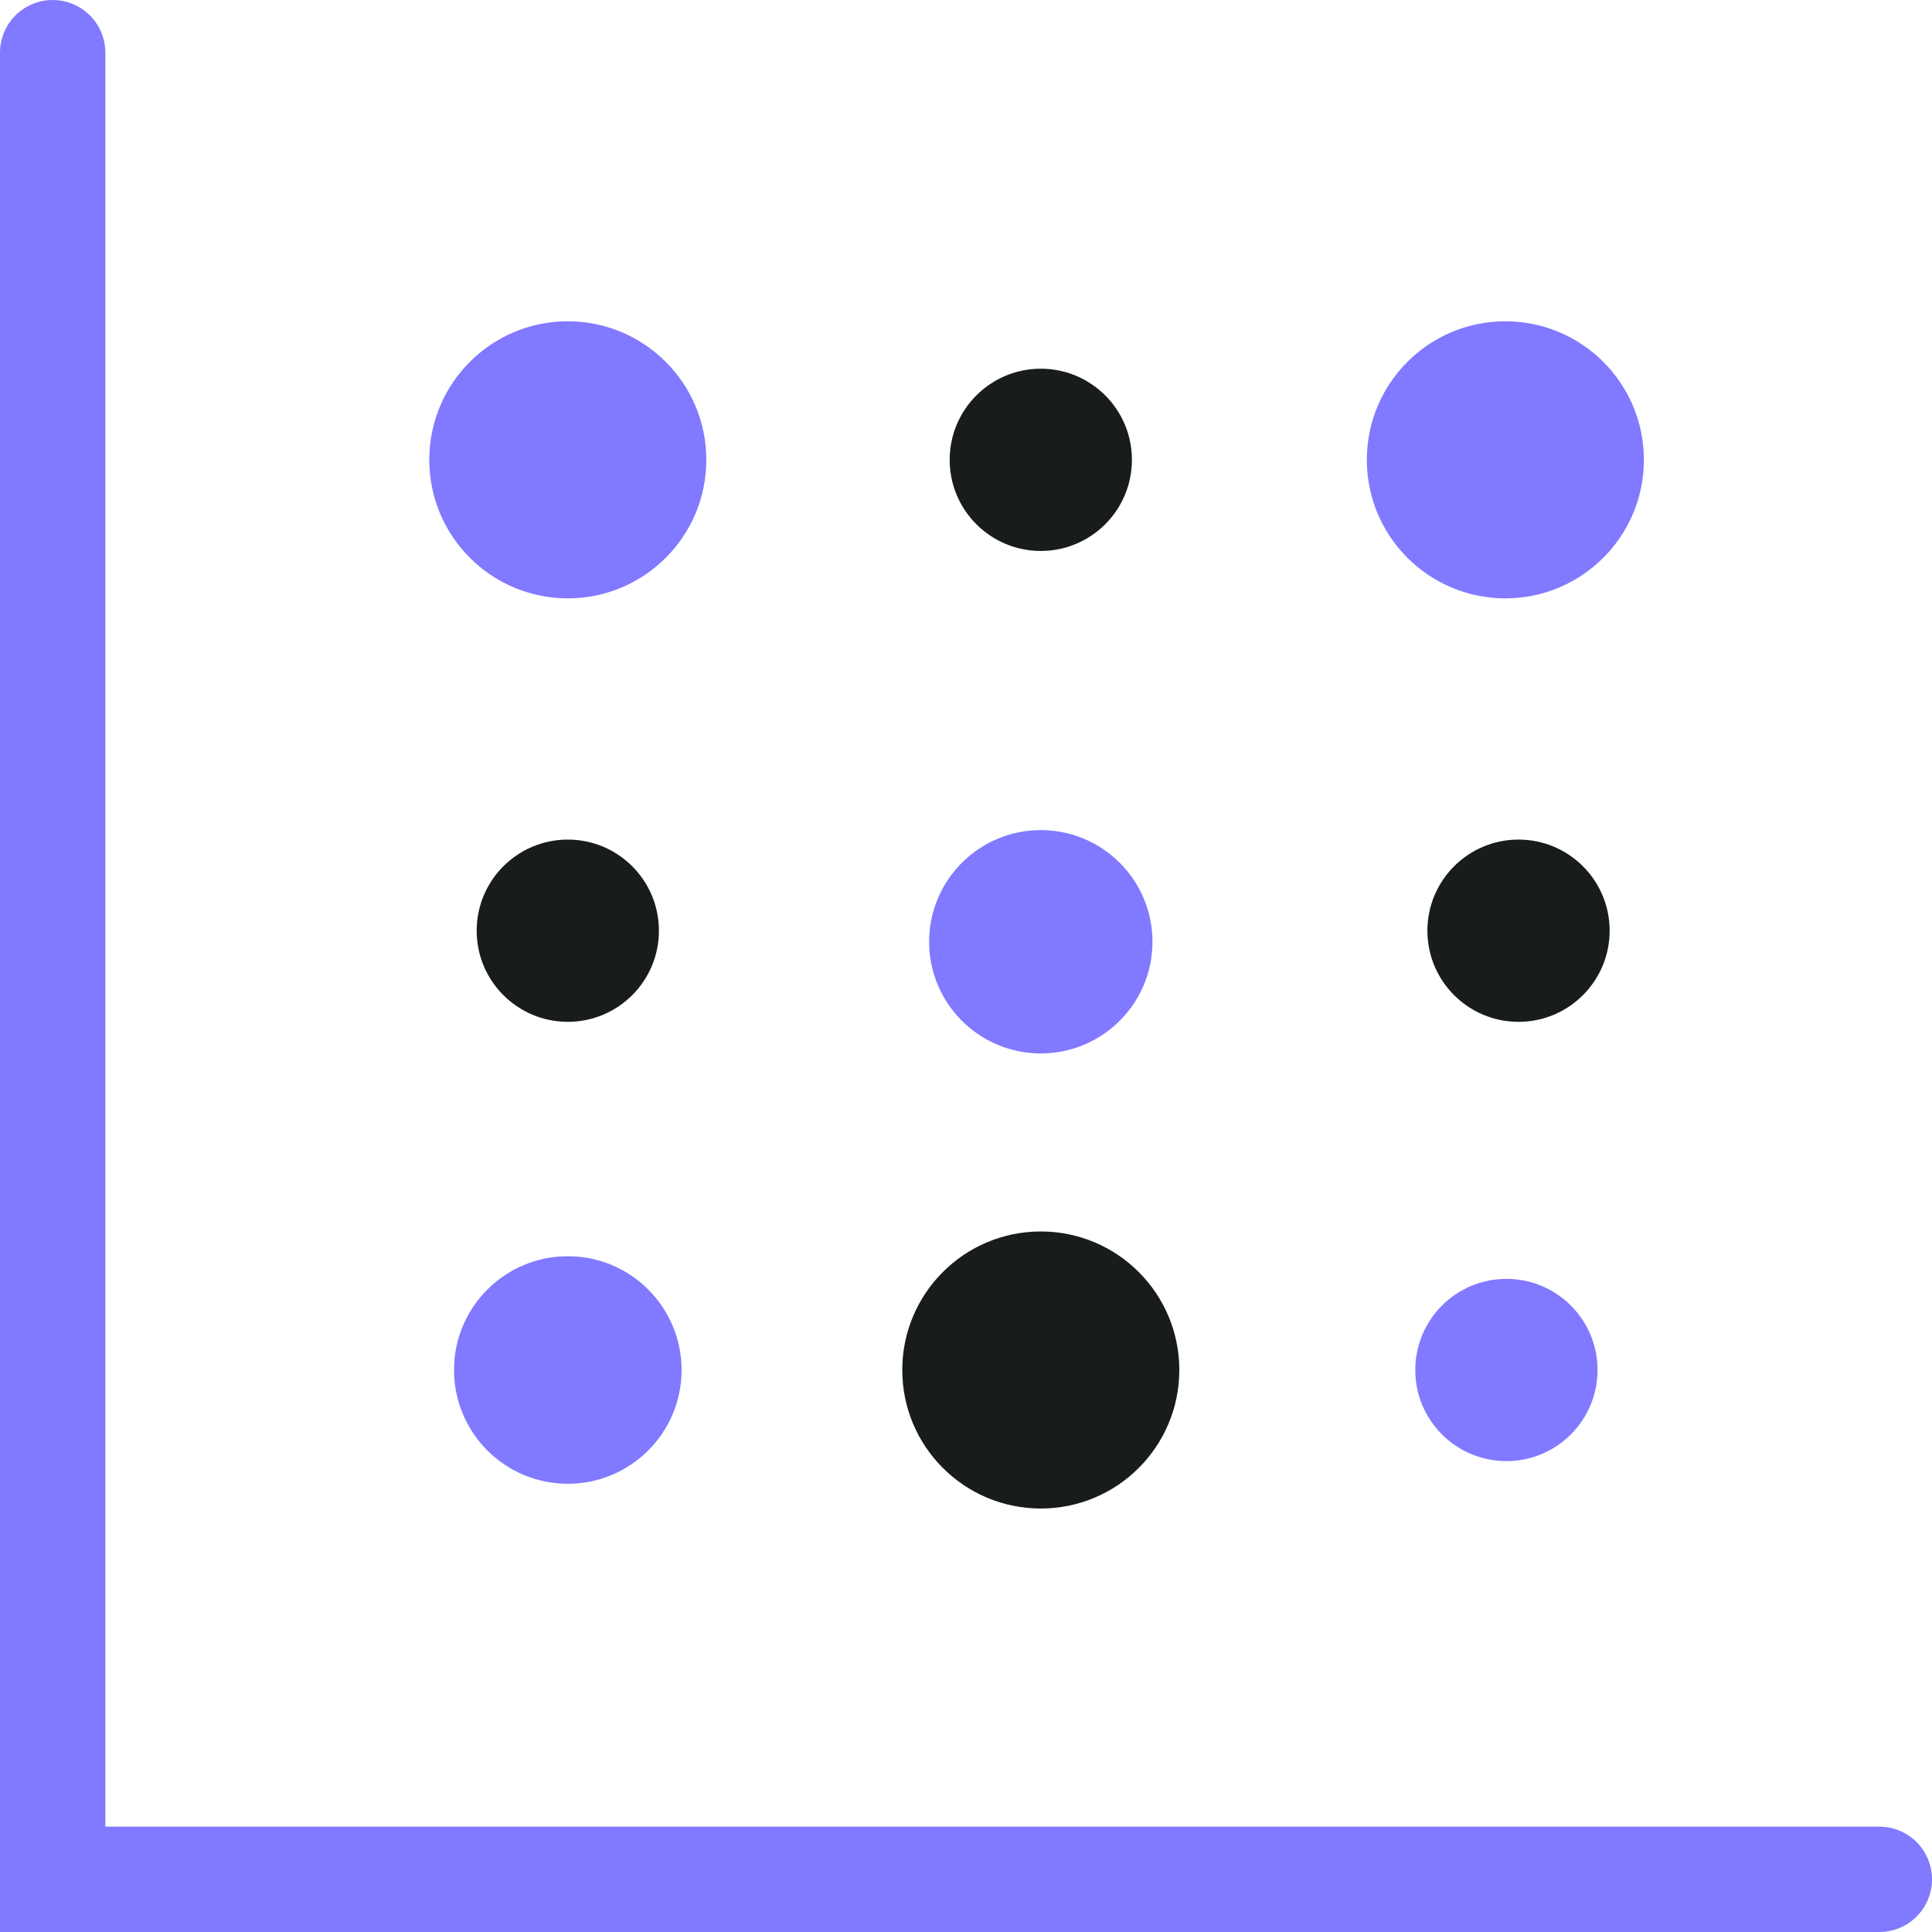
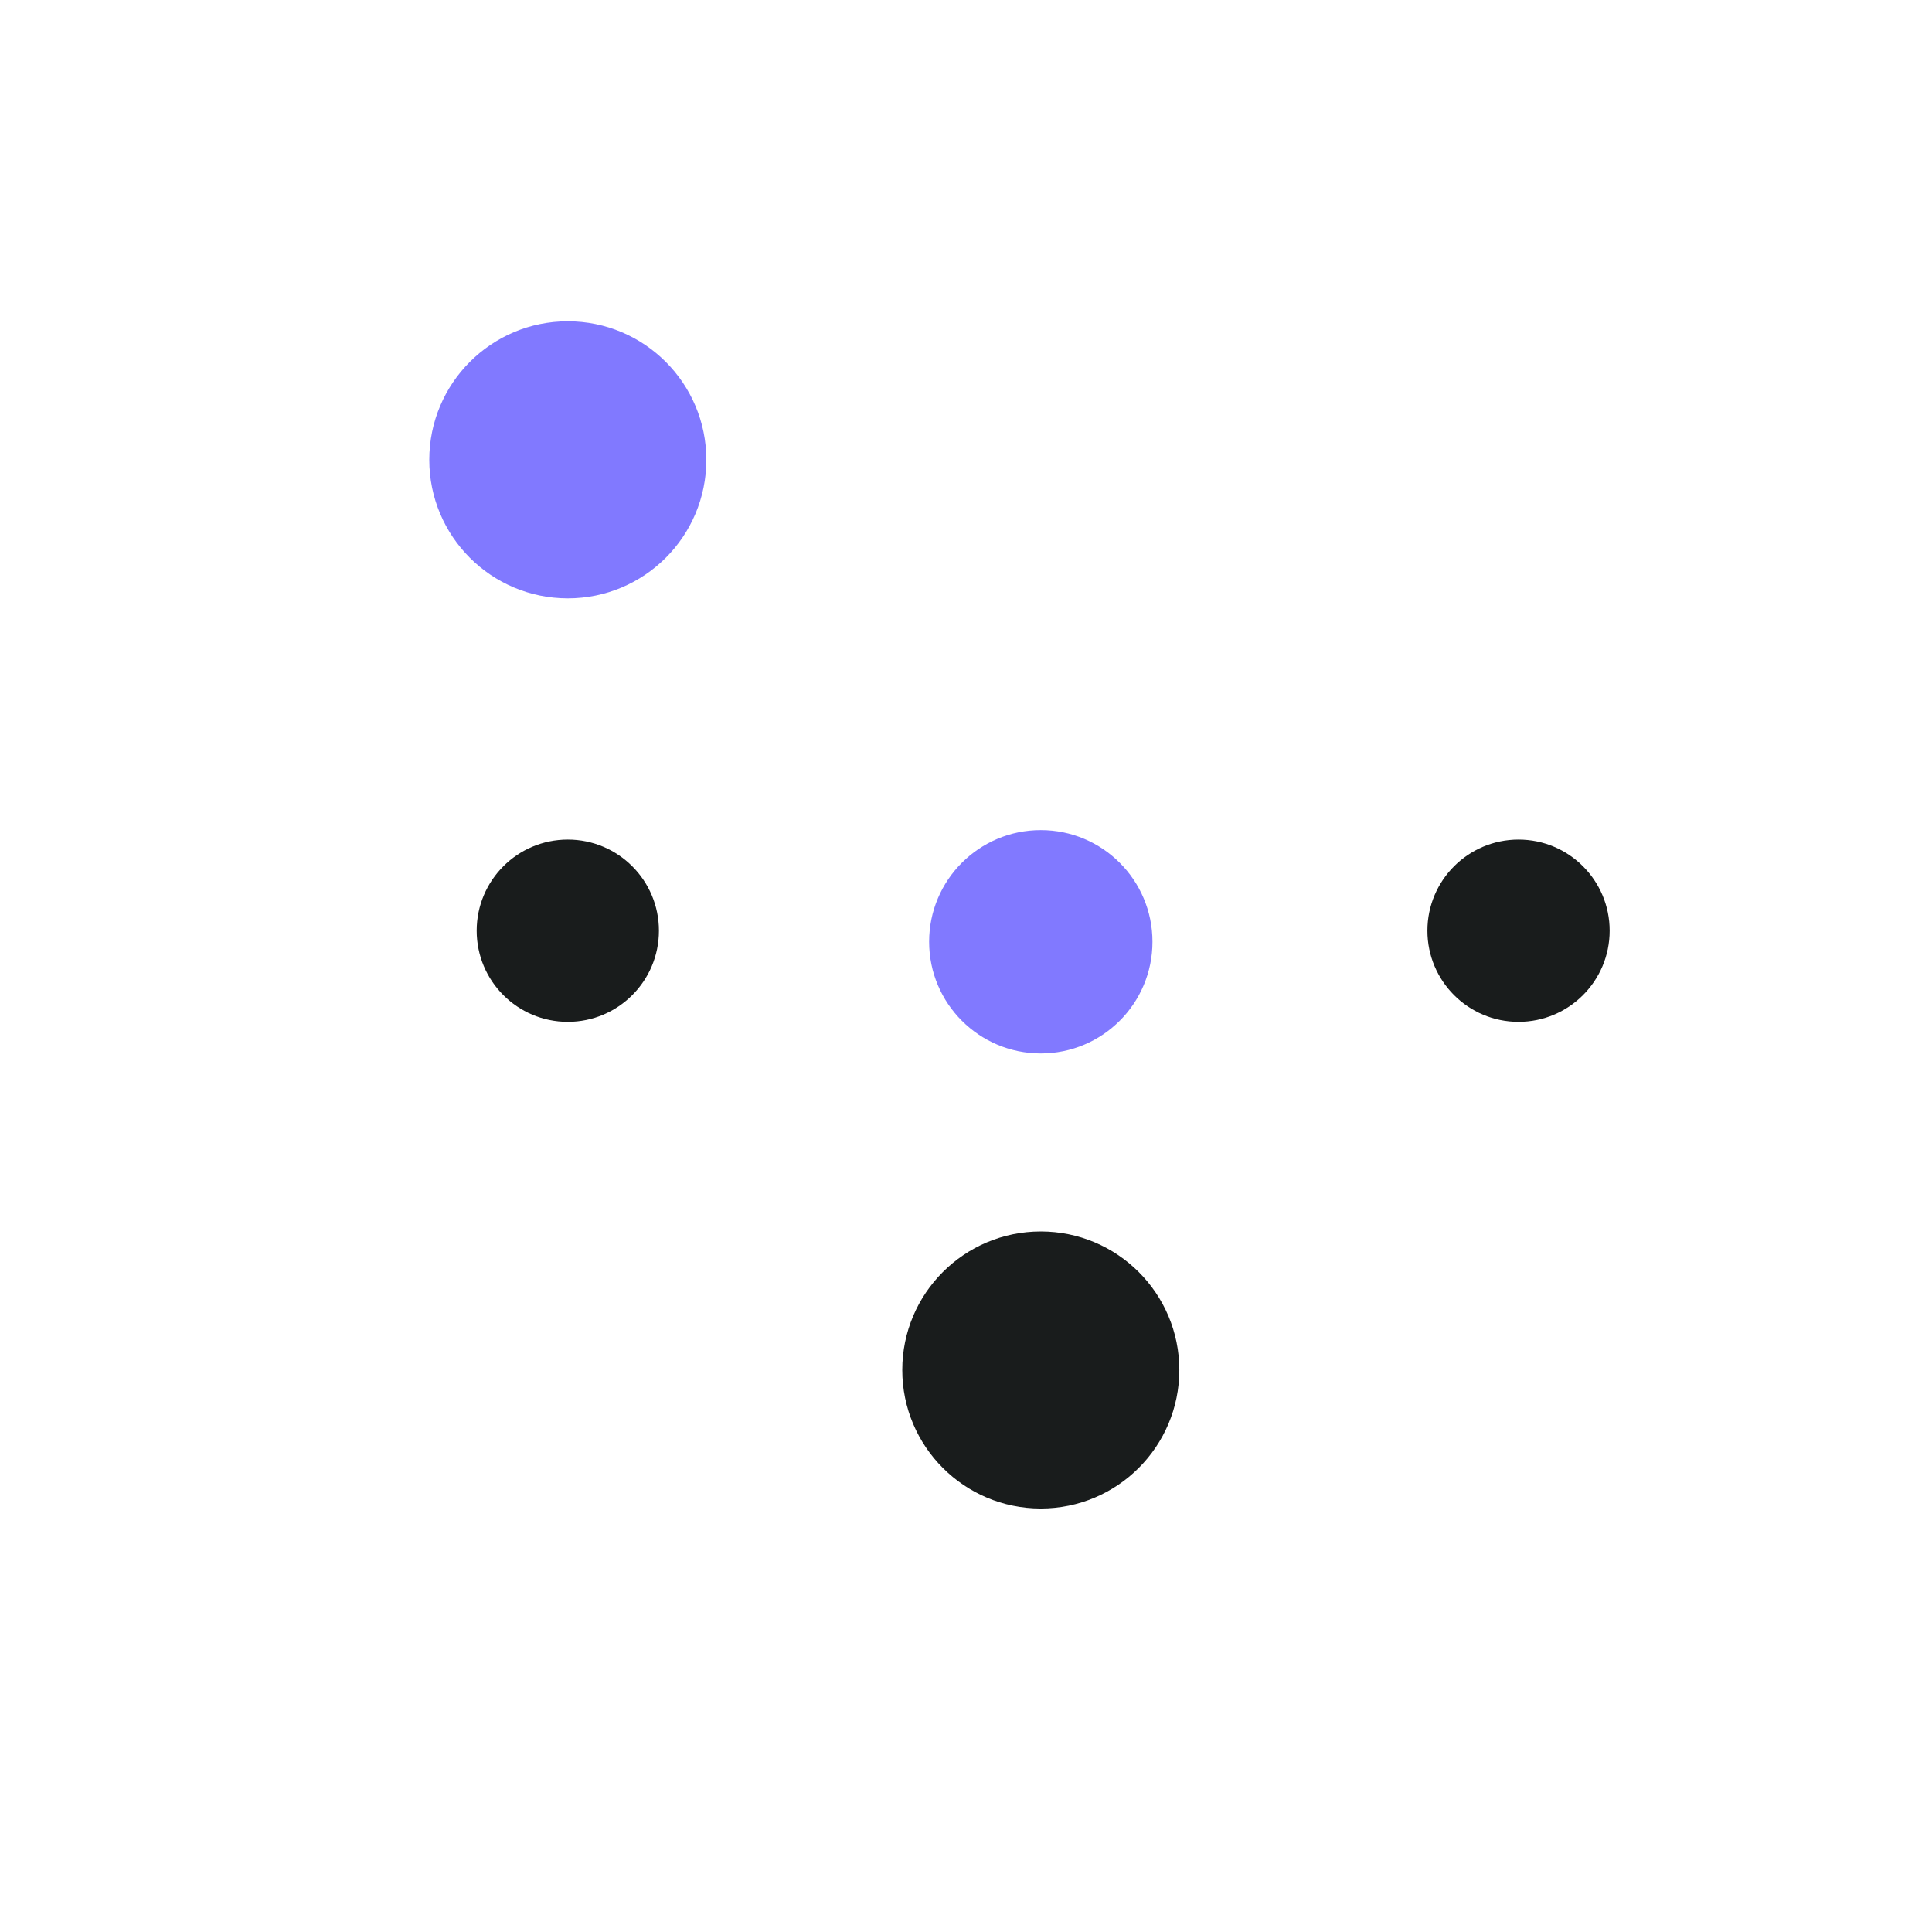
<svg xmlns="http://www.w3.org/2000/svg" id="Layer_2" viewBox="0 0 36.68 36.68">
  <defs>
    <style>.cls-1{fill:none;stroke:#8179ff;stroke-linecap:round;stroke-miterlimit:10;stroke-width:2px;}.cls-2{fill:#8179ff;}.cls-2,.cls-3{stroke-width:0px;}.cls-3{fill:#191c1c;}</style>
  </defs>
  <g id="Layer_1-2">
-     <polyline class="cls-1" points="35.68 35.68 1 35.68 1 1" />
    <circle class="cls-2" cx="10.78" cy="8.73" r="2.63" />
-     <circle class="cls-2" cx="28.58" cy="8.73" r="2.63" />
    <circle class="cls-3" cx="19.76" cy="26.01" r="2.63" />
-     <circle class="cls-2" cx="10.78" cy="26.01" r="2.16" />
    <circle class="cls-2" cx="19.76" cy="17.88" r="2.12" />
-     <circle class="cls-3" cx="19.76" cy="8.73" r="1.73" />
    <circle class="cls-3" cx="10.78" cy="17.67" r="1.73" />
    <circle class="cls-3" cx="28.83" cy="17.67" r="1.73" />
-     <circle class="cls-2" cx="28.6" cy="26.01" r="1.73" />
  </g>
</svg>